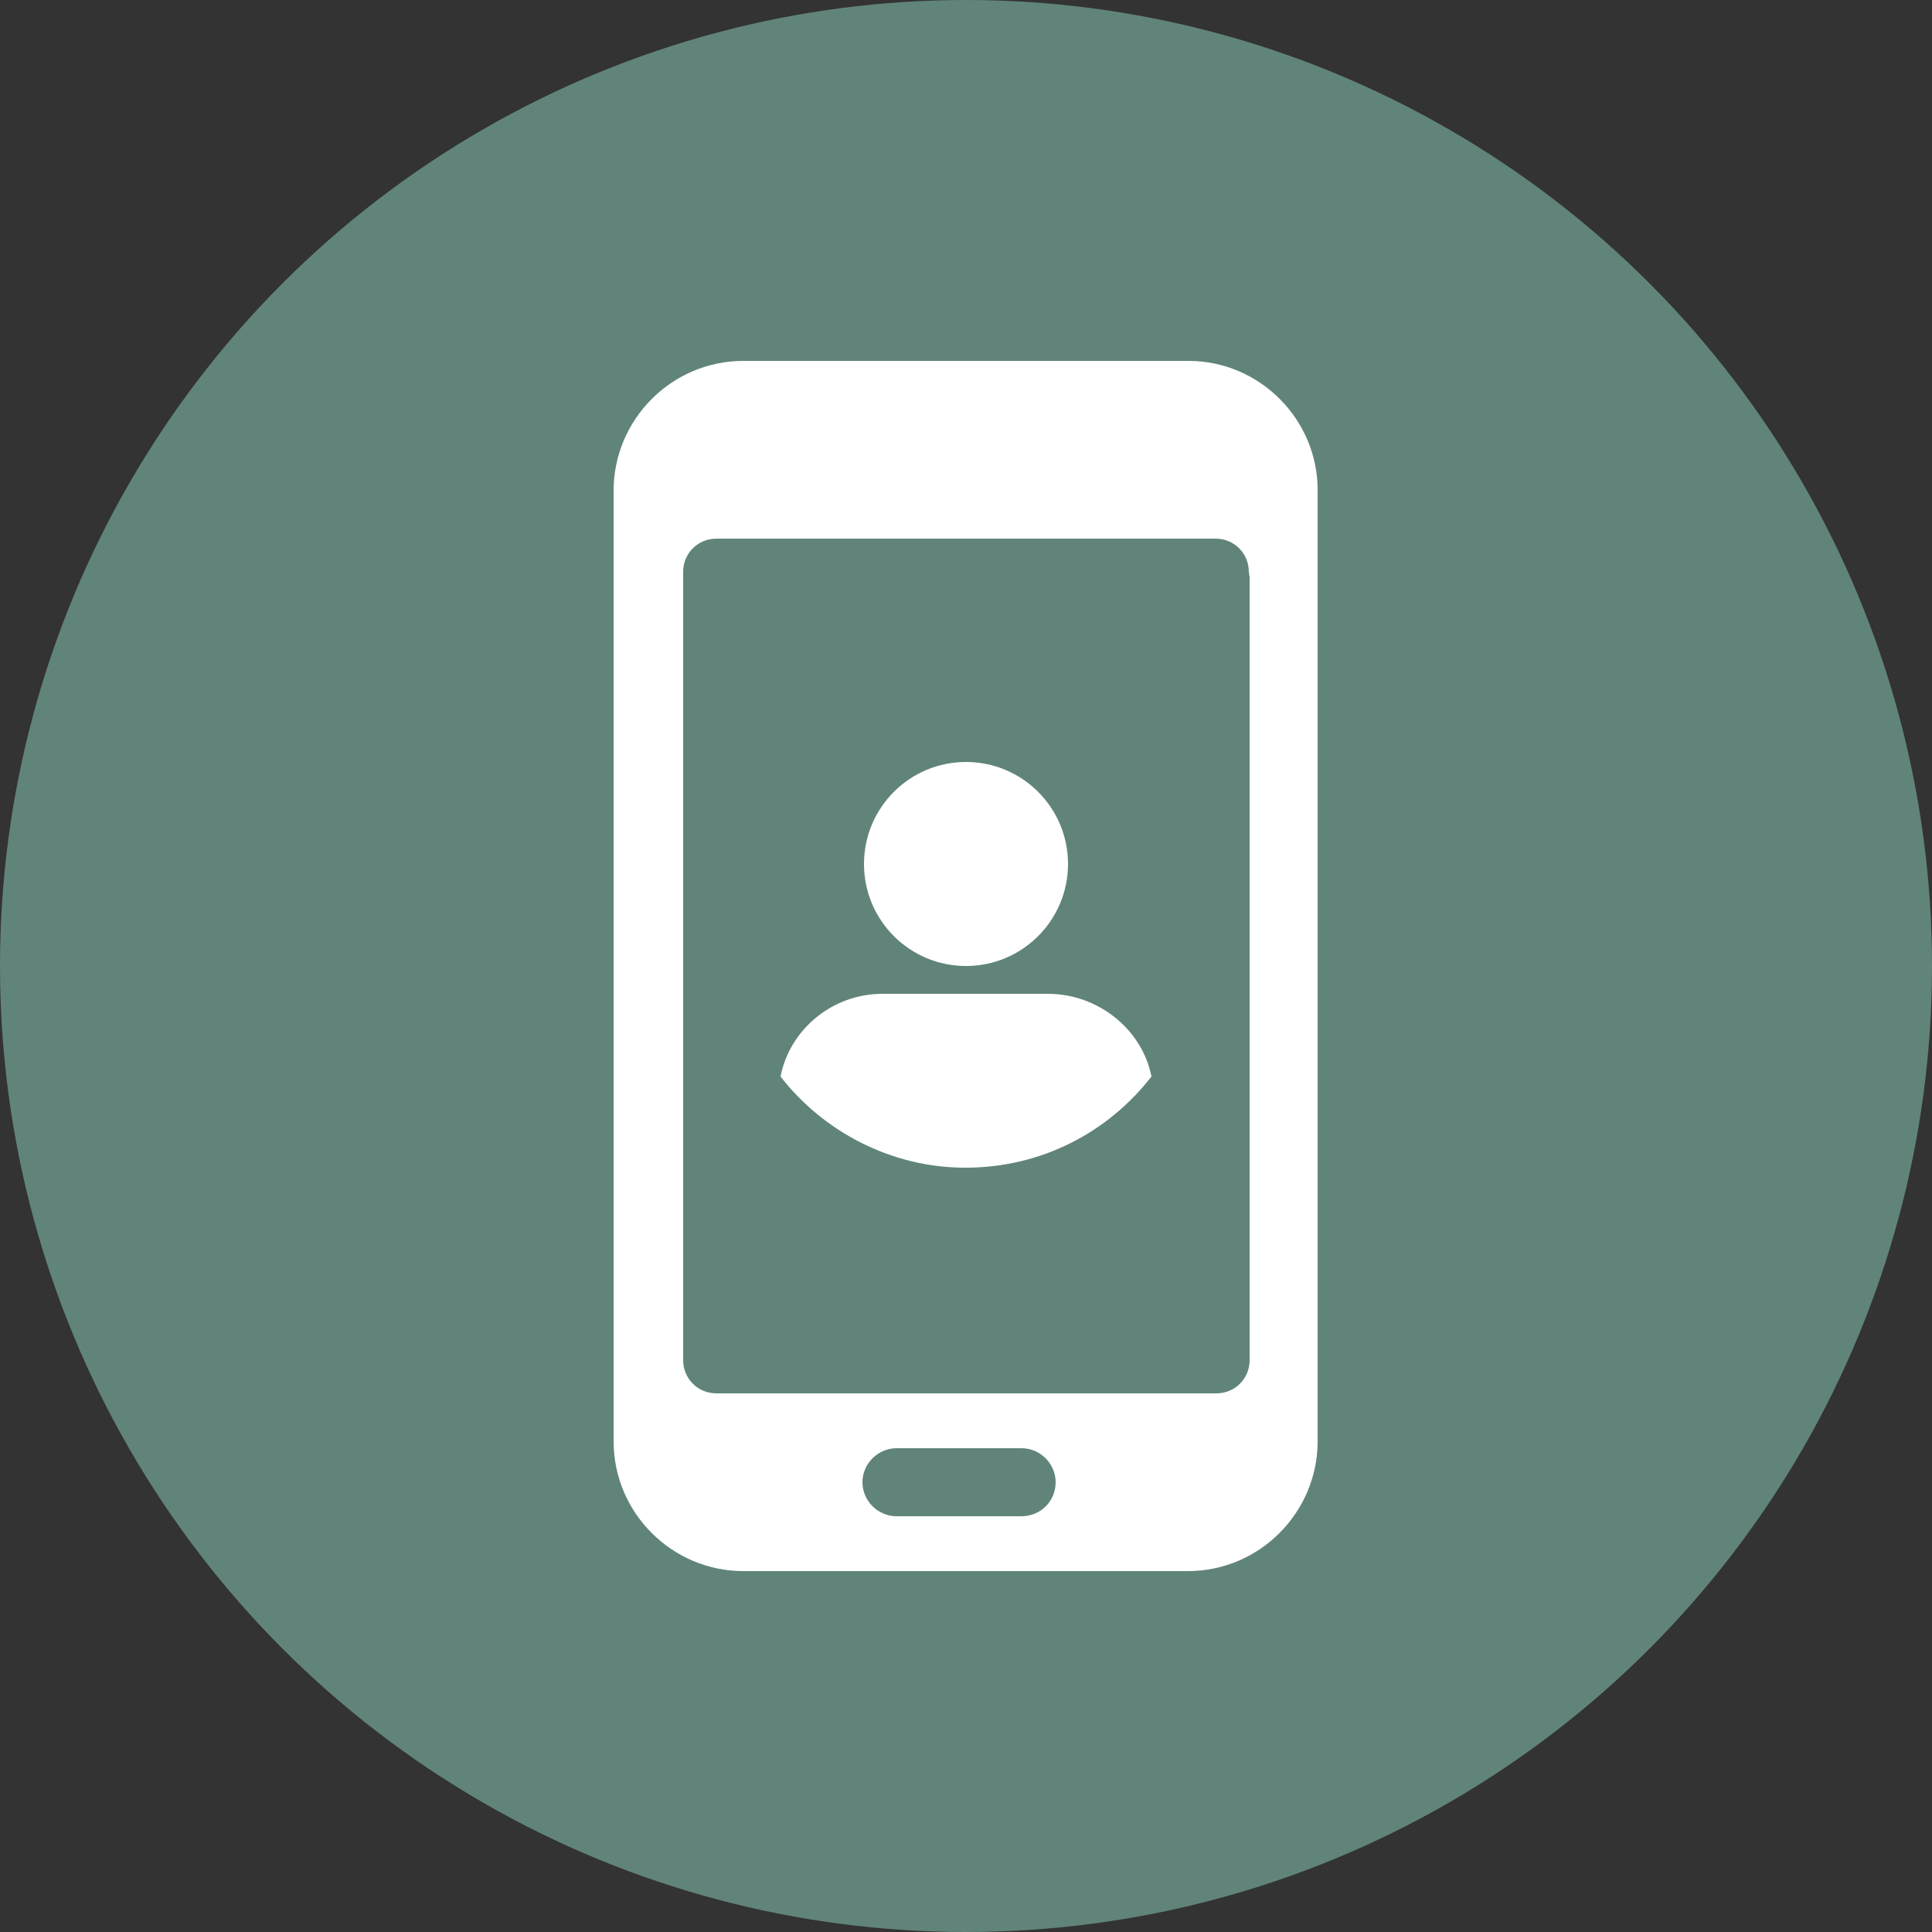
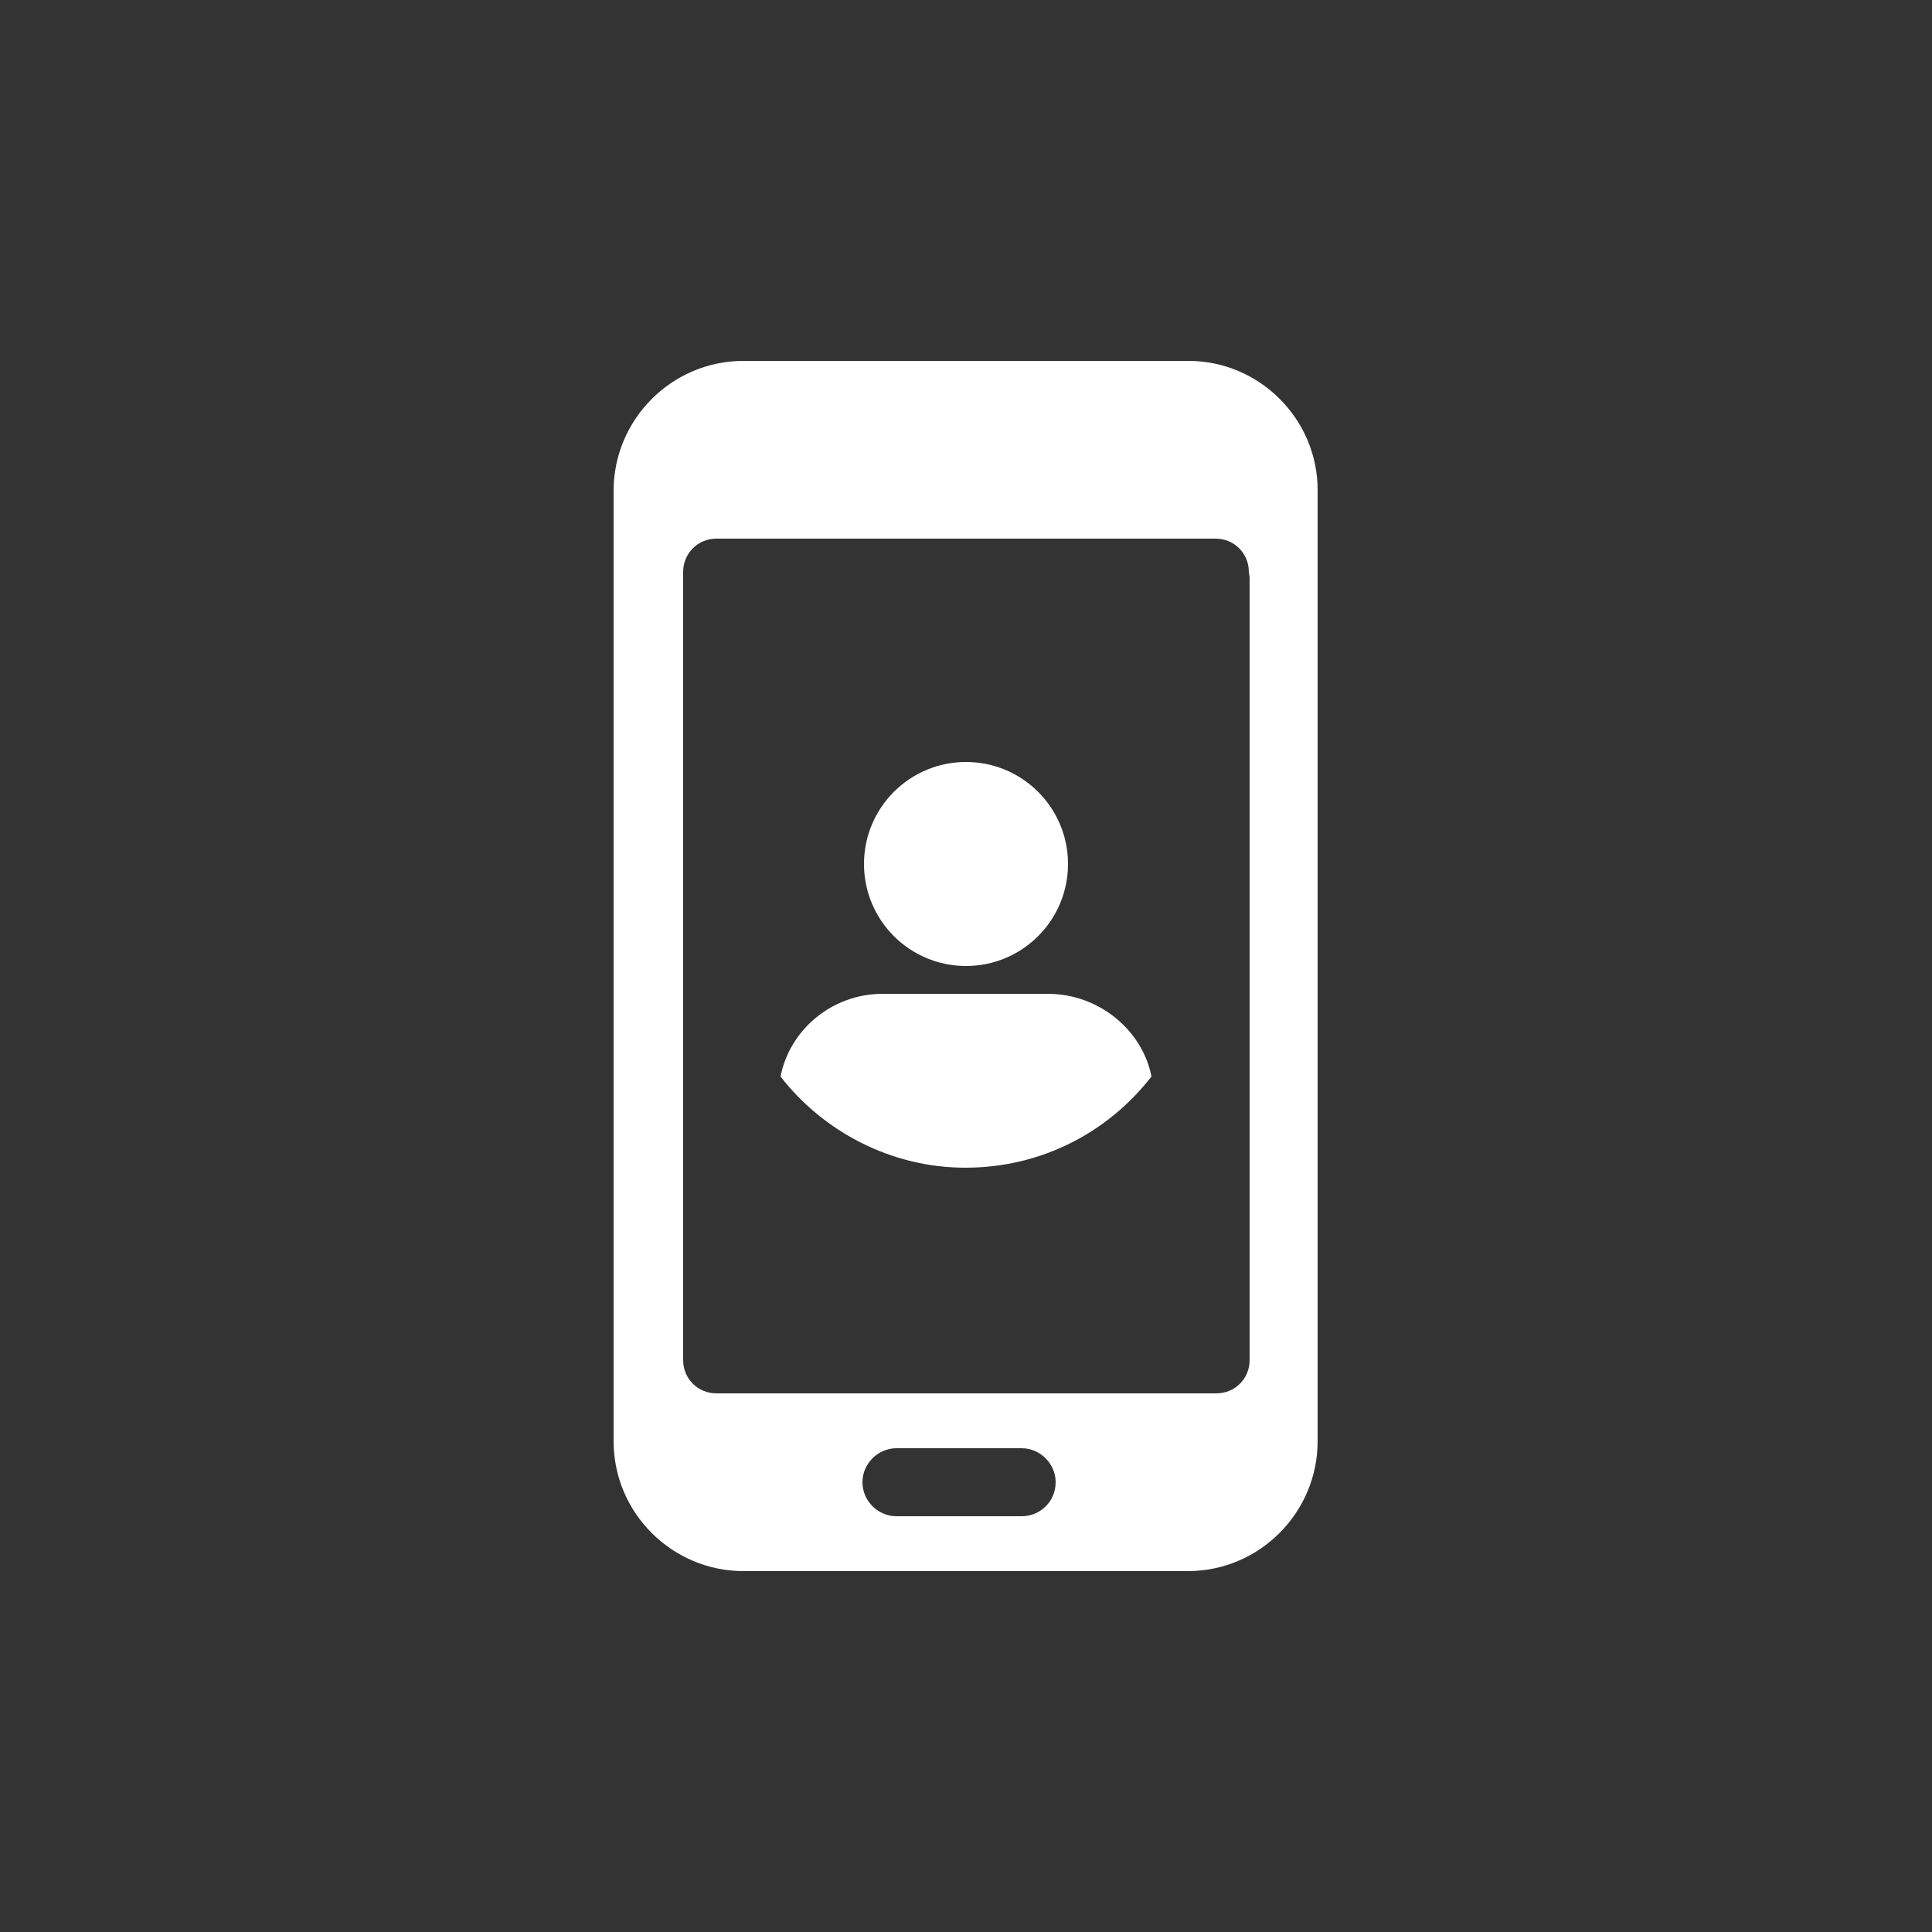
<svg xmlns="http://www.w3.org/2000/svg" version="1.1" id="Ebene_1" x="0px" y="0px" viewBox="0 0 250 250" style="enable-background:new 0 0 250 250;" xml:space="preserve">
  <rect x="0" y="0" width="250" height="250" fill="#333333" stroke="none" />
  <style type="text/css">
	.st0{fill:#61847A;}
	.st1{fill-rule:evenodd;clip-rule:evenodd;fill:#FFFFFF;}
</style>
  <g>
-     <circle class="st0" cx="125" cy="125" r="125" />
    <g>
      <path class="st1" d="M153.8,46.7H96.2c-9.3,0-16.8,7.6-16.8,16.8v123c0,9.3,7.6,16.8,16.8,16.8h57.5c9.3,0,16.8-7.6,16.8-16.8    v-34.3V77.9V63.6C170.6,54.3,163,46.7,153.8,46.7z M132.2,196.2H116c-2.4,0-4.4-2-4.4-4.4s2-4.4,4.4-4.4h16.2c2.4,0,4.4,2,4.4,4.4    C136.6,194.3,134.6,196.2,132.2,196.2z M161.7,74.7v3.2V152v8.6V176c0,2.4-1.9,4.3-4.3,4.3H92.7c-2.4,0-4.3-1.9-4.3-4.3V74    c0-2.4,1.9-4.3,4.3-4.3h64.6c2.4,0,4.3,1.9,4.3,4.3L161.7,74.7L161.7,74.7z" />
      <path class="st1" d="M135.6,128.6h-21.4c-6.5,0-12,4.6-13.2,10.7c5.5,7.1,14.3,11.8,23.9,11.8c9.9,0,18.5-4.6,24.1-11.8    C147.8,133.2,142.1,128.6,135.6,128.6z" />
      <circle class="st1" cx="125" cy="111.8" r="13.2" />
    </g>
  </g>
</svg>